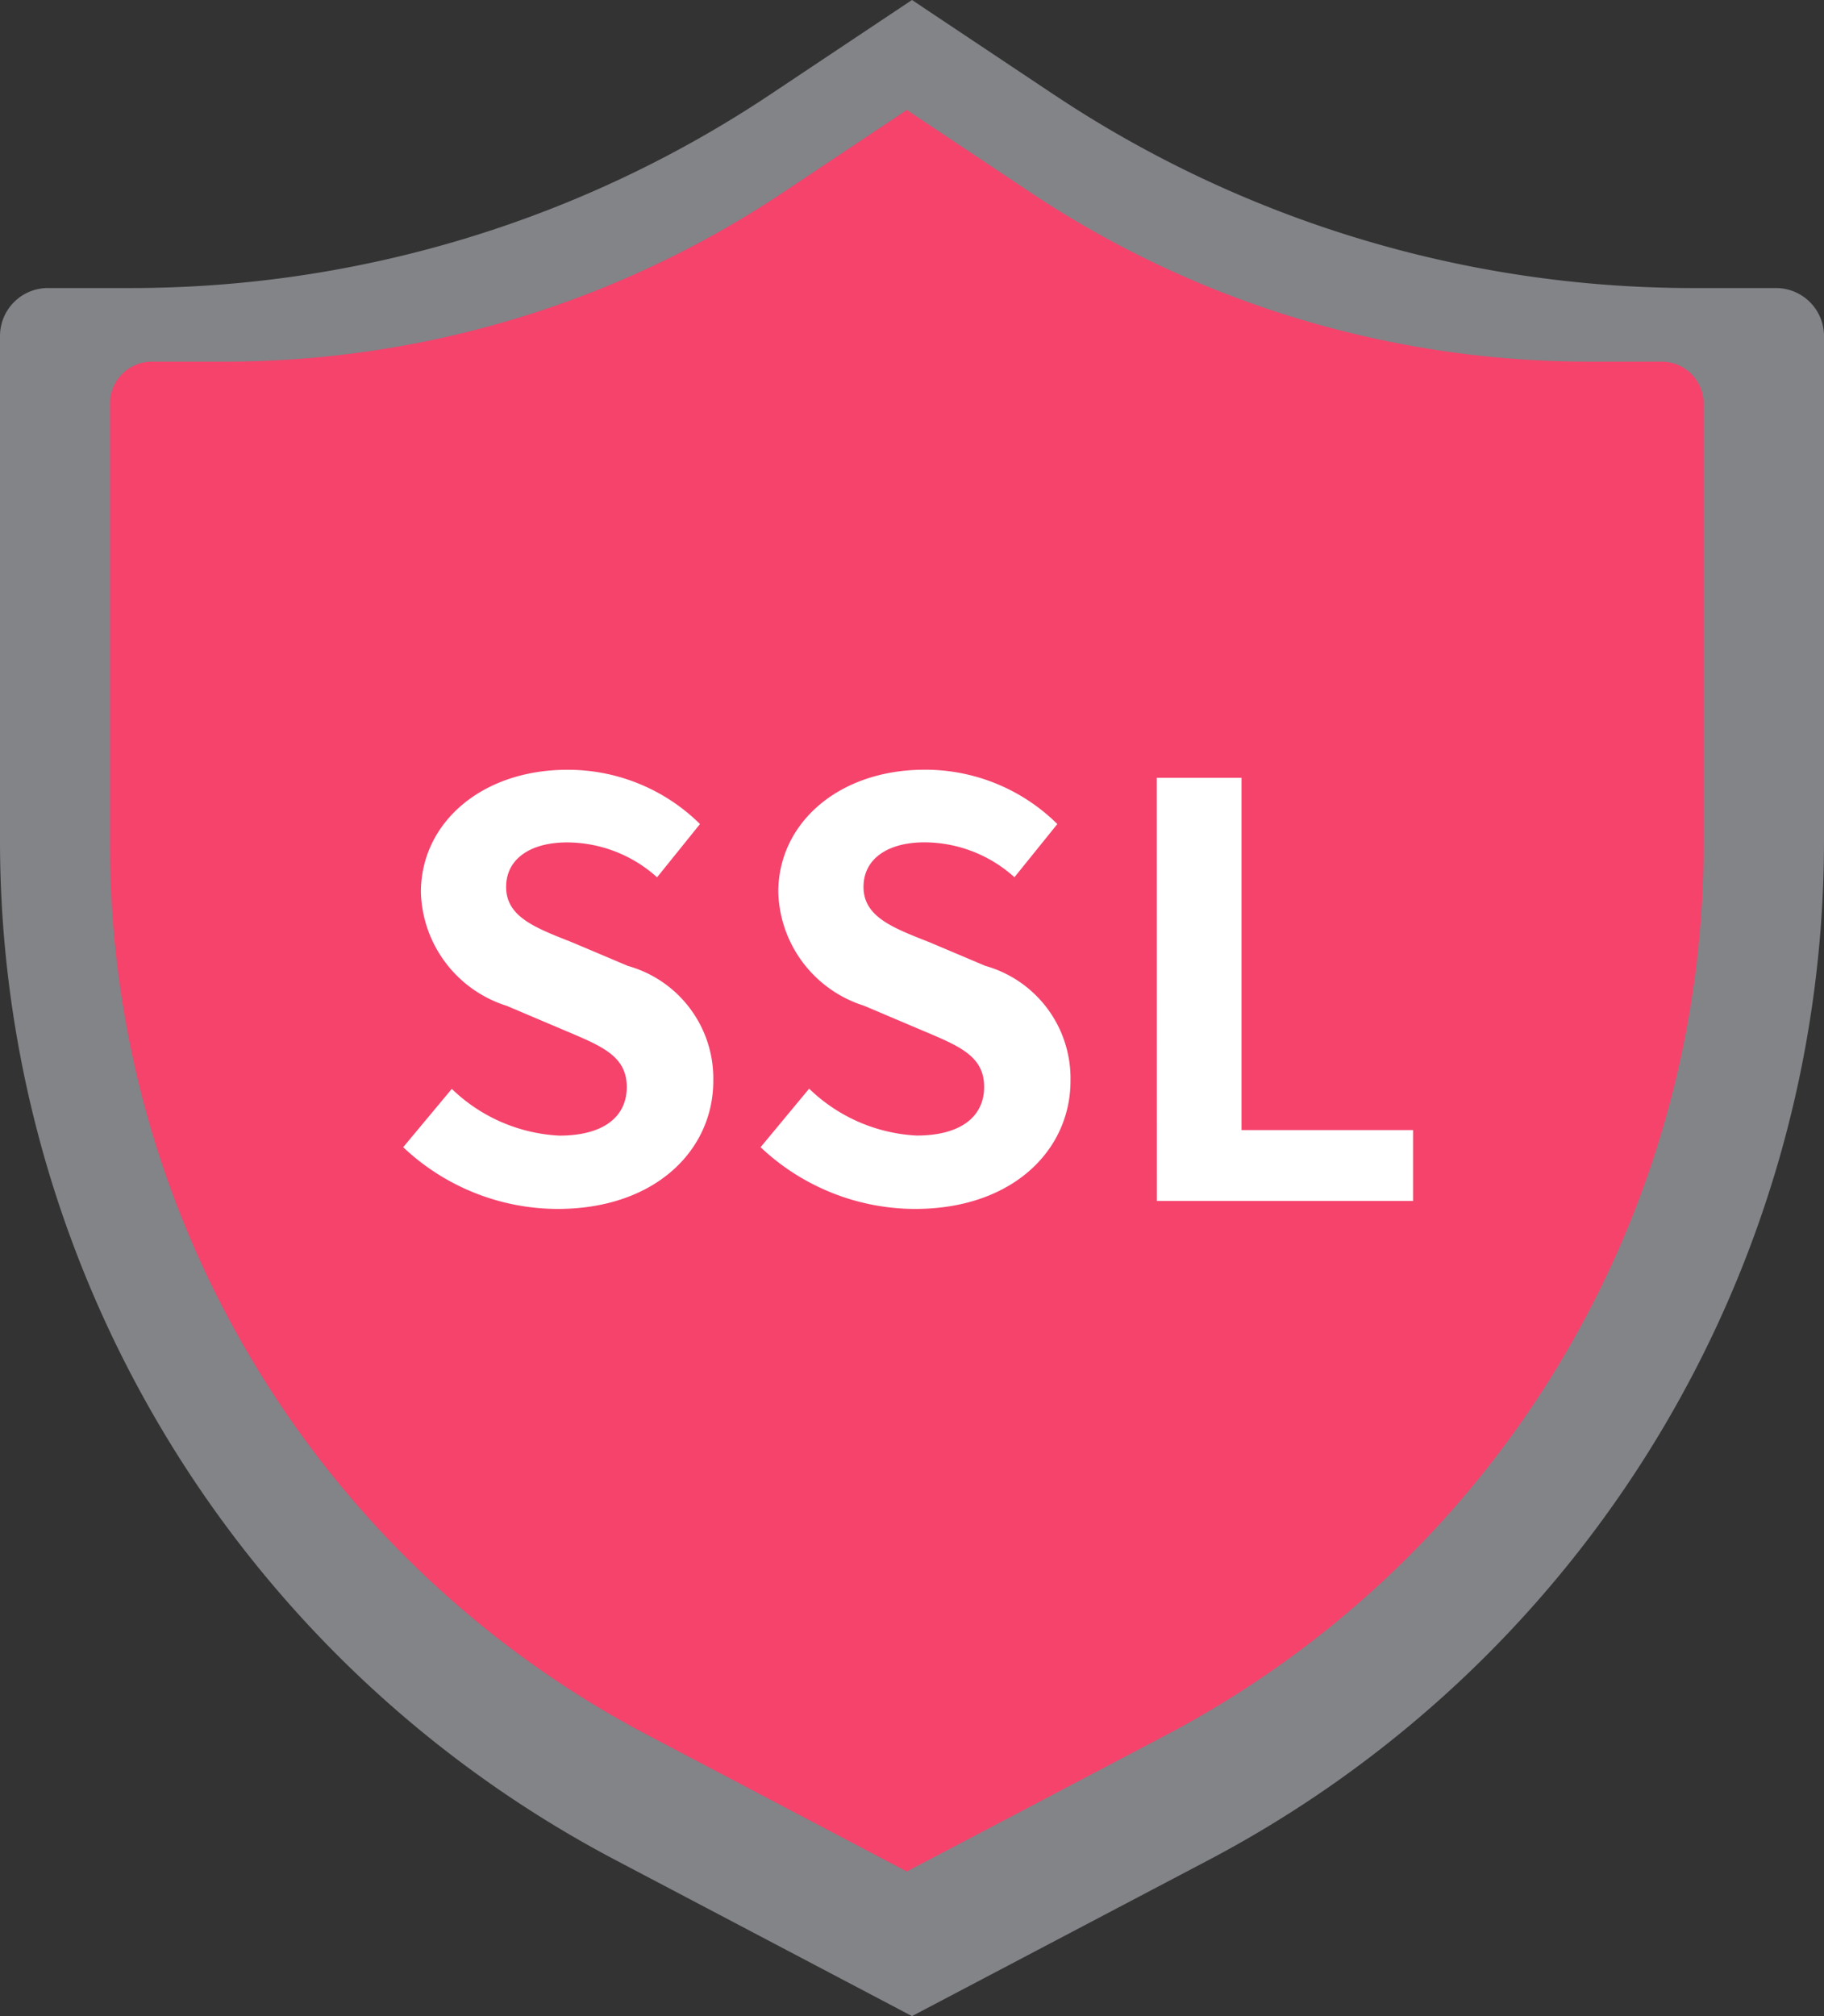
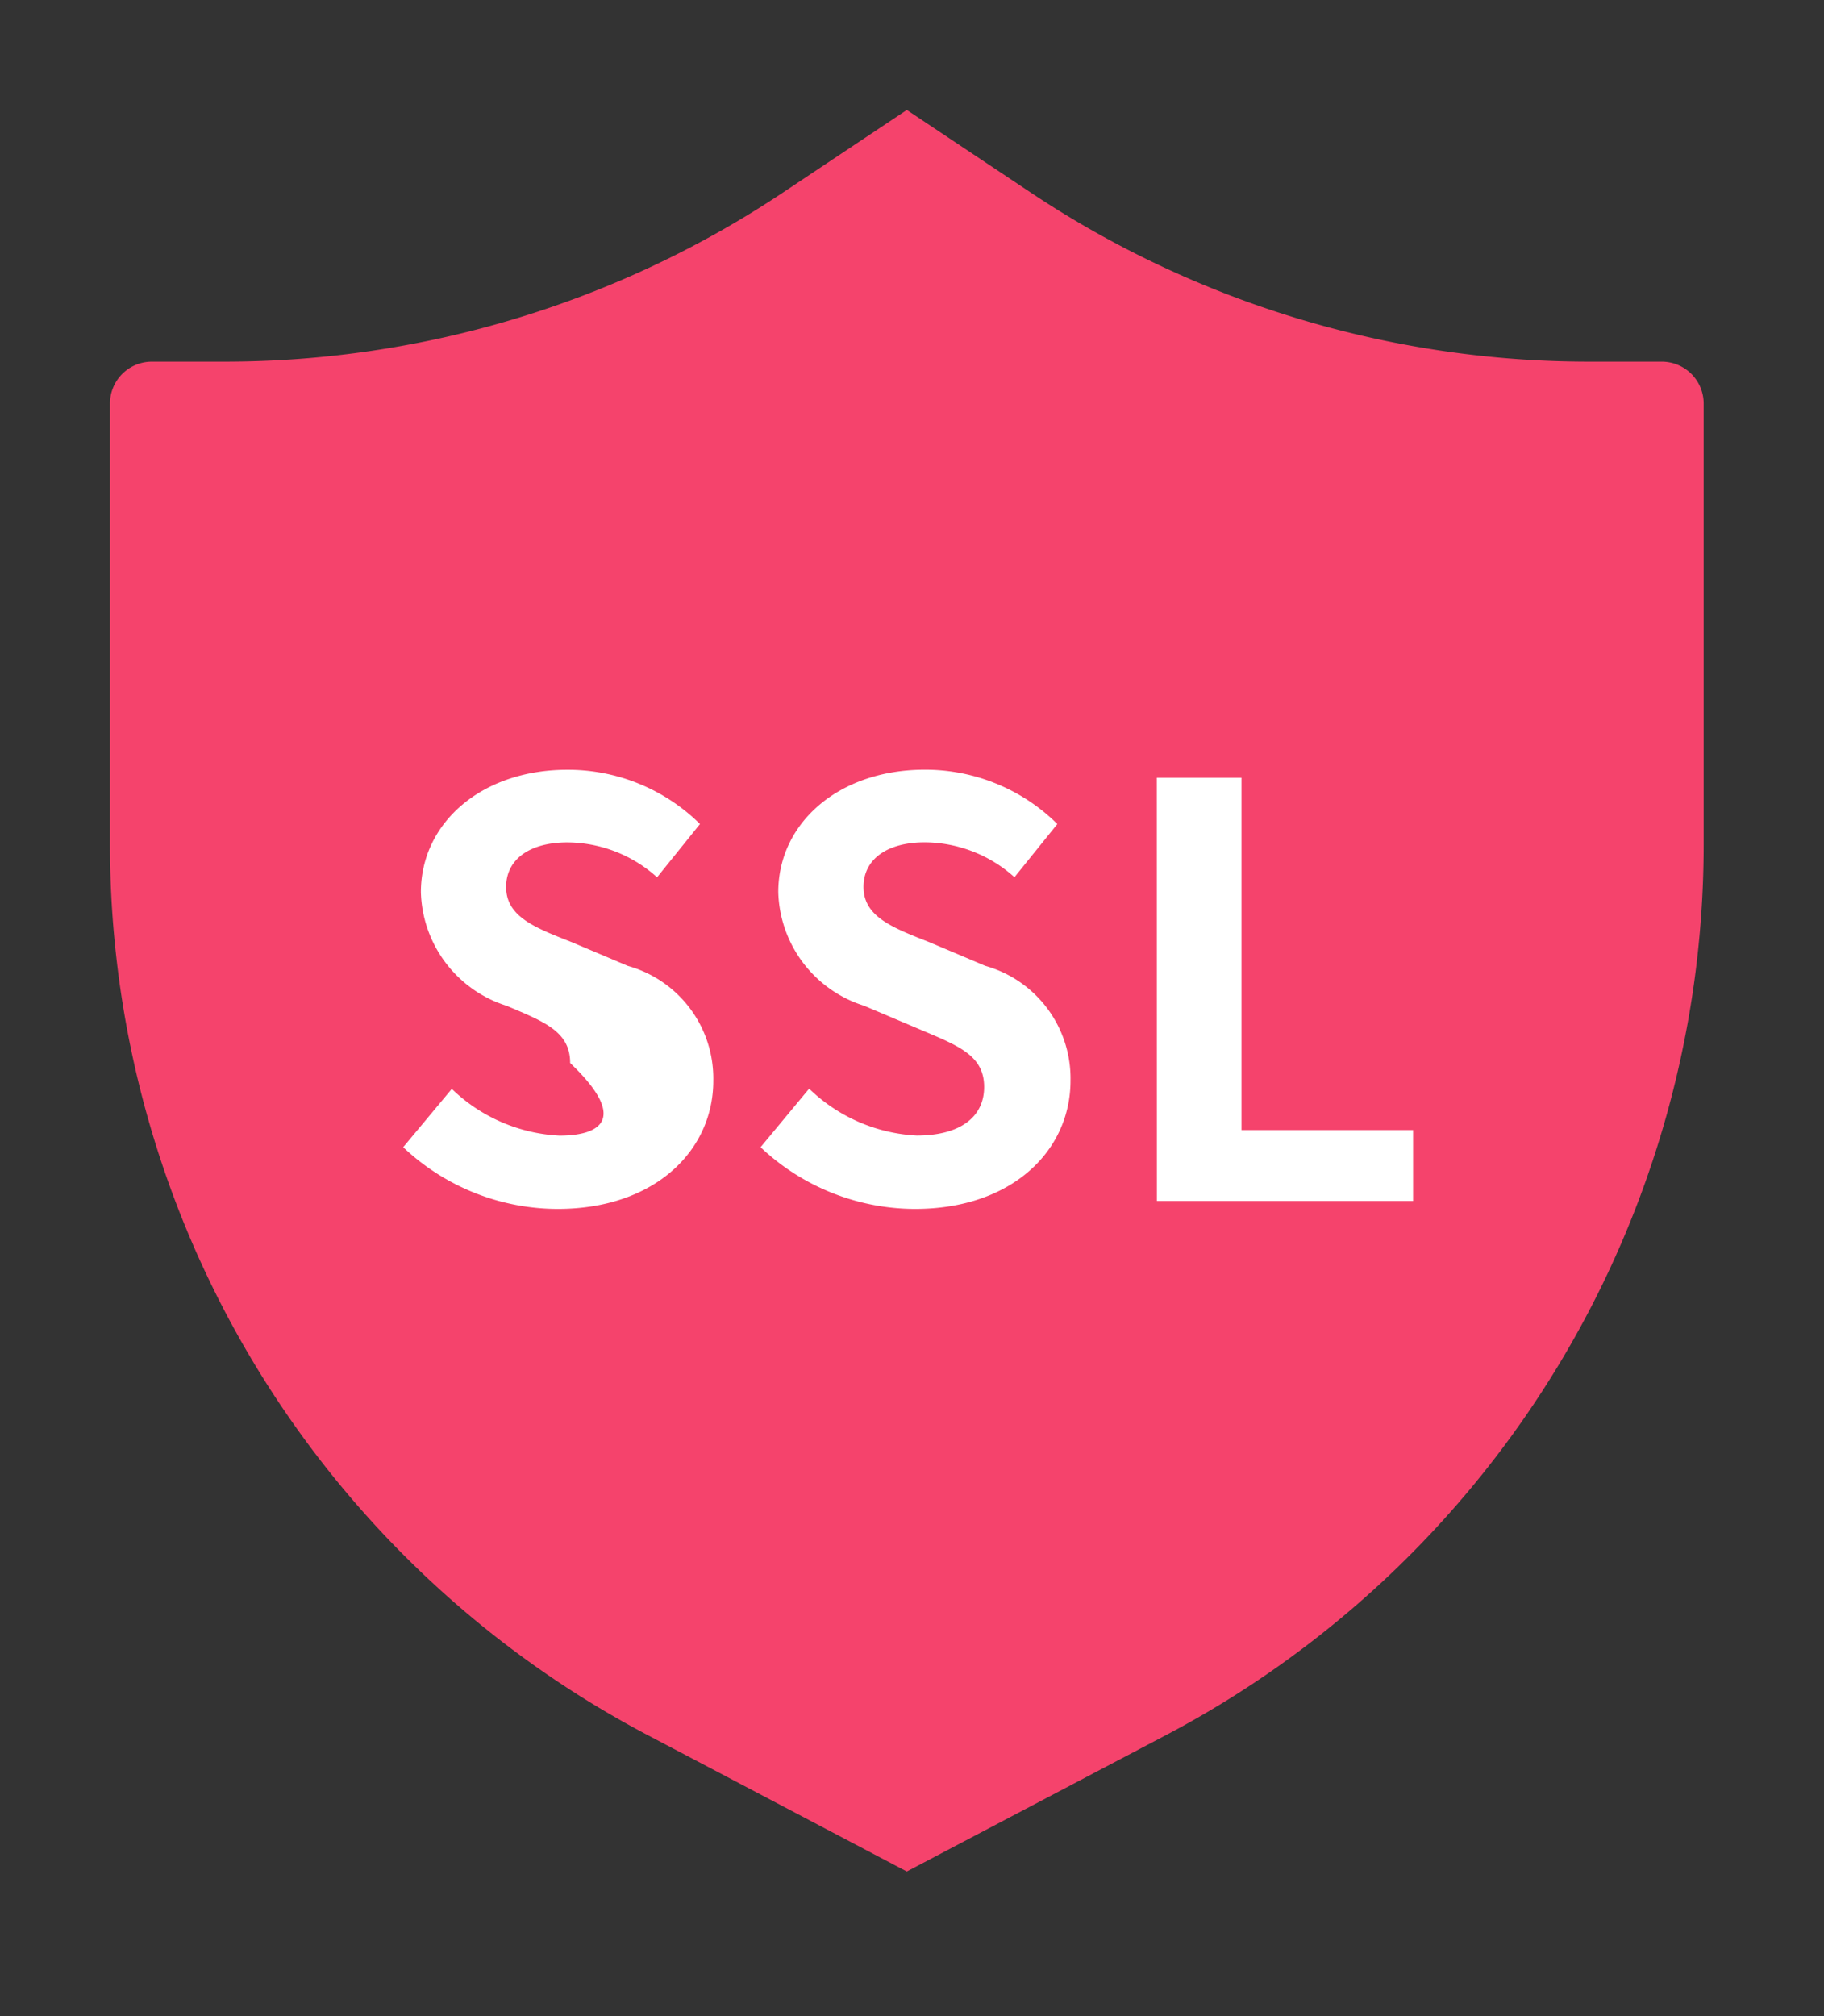
<svg xmlns="http://www.w3.org/2000/svg" width="49.762" height="55" viewBox="0 0 49.762 55">
  <rect x="0" y="0" width="49.762" height="55" fill="#333333" stroke="none" />
  <g transform="translate(-49 -24)">
-     <path d="M20.281,7.858h2.271A31.43,31.43,0,0,0,39.983,2.579L43.852,0,47.72,2.579A31.431,31.431,0,0,0,65.154,7.858h2.269a1.31,1.31,0,0,1,1.31,1.31V22.93A31.426,31.426,0,0,1,51.943,50.743L43.852,55l-8.089-4.257A31.428,31.428,0,0,1,18.971,22.93V9.167a1.31,1.31,0,0,1,1.31-1.31" transform="translate(30.029 24)" fill="#828488" />
    <path d="M20.115,6.866H22.1A27.462,27.462,0,0,0,37.331,2.253L40.711,0l3.38,2.253A27.463,27.463,0,0,0,59.324,6.866h1.982A1.144,1.144,0,0,1,62.45,8.01V20.035a27.459,27.459,0,0,1-14.67,24.3l-7.07,3.72-7.068-3.72a27.46,27.46,0,0,1-14.671-24.3V8.01a1.144,1.144,0,0,1,1.144-1.144" transform="translate(33.029 27)" fill="#f5436c" />
-     <path d="M5.052-3.1C7.72-3.1,9.3-4.706,9.3-6.593A3.189,3.189,0,0,0,6.971-9.729l-1.513-.64c-.983-.39-1.81-.686-1.81-1.513,0-.764.655-1.217,1.669-1.217a3.683,3.683,0,0,1,2.449.952L8.937-13.6A5.123,5.123,0,0,0,5.317-15.08c-2.34,0-3.994,1.451-3.994,3.339a3.344,3.344,0,0,0,2.34,3.1l1.544.655c1.03.437,1.732.7,1.732,1.56C6.94-5.61,6.3-5.1,5.1-5.1A4.542,4.542,0,0,1,2.166-6.375L.84-4.784A6.152,6.152,0,0,0,5.052-3.1Zm9.75,0c2.668,0,4.243-1.607,4.243-3.495a3.189,3.189,0,0,0-2.324-3.136l-1.513-.64c-.983-.39-1.81-.686-1.81-1.513,0-.764.655-1.217,1.669-1.217a3.683,3.683,0,0,1,2.449.952l1.17-1.451a5.123,5.123,0,0,0-3.619-1.482c-2.34,0-3.994,1.451-3.994,3.339a3.344,3.344,0,0,0,2.34,3.1l1.544.655c1.03.437,1.732.7,1.732,1.56,0,.811-.64,1.326-1.841,1.326a4.542,4.542,0,0,1-2.933-1.279L10.59-4.784A6.152,6.152,0,0,0,14.8-3.1Zm6.6-.218h6.989V-5.252H23.71v-9.61H21.4Z" transform="translate(59.16 60.08)" fill="#fff" />
+     <path d="M5.052-3.1C7.72-3.1,9.3-4.706,9.3-6.593A3.189,3.189,0,0,0,6.971-9.729l-1.513-.64c-.983-.39-1.81-.686-1.81-1.513,0-.764.655-1.217,1.669-1.217a3.683,3.683,0,0,1,2.449.952L8.937-13.6A5.123,5.123,0,0,0,5.317-15.08c-2.34,0-3.994,1.451-3.994,3.339a3.344,3.344,0,0,0,2.34,3.1c1.03.437,1.732.7,1.732,1.56C6.94-5.61,6.3-5.1,5.1-5.1A4.542,4.542,0,0,1,2.166-6.375L.84-4.784A6.152,6.152,0,0,0,5.052-3.1Zm9.75,0c2.668,0,4.243-1.607,4.243-3.495a3.189,3.189,0,0,0-2.324-3.136l-1.513-.64c-.983-.39-1.81-.686-1.81-1.513,0-.764.655-1.217,1.669-1.217a3.683,3.683,0,0,1,2.449.952l1.17-1.451a5.123,5.123,0,0,0-3.619-1.482c-2.34,0-3.994,1.451-3.994,3.339a3.344,3.344,0,0,0,2.34,3.1l1.544.655c1.03.437,1.732.7,1.732,1.56,0,.811-.64,1.326-1.841,1.326a4.542,4.542,0,0,1-2.933-1.279L10.59-4.784A6.152,6.152,0,0,0,14.8-3.1Zm6.6-.218h6.989V-5.252H23.71v-9.61H21.4Z" transform="translate(59.16 60.08)" fill="#fff" />
  </g>
</svg>